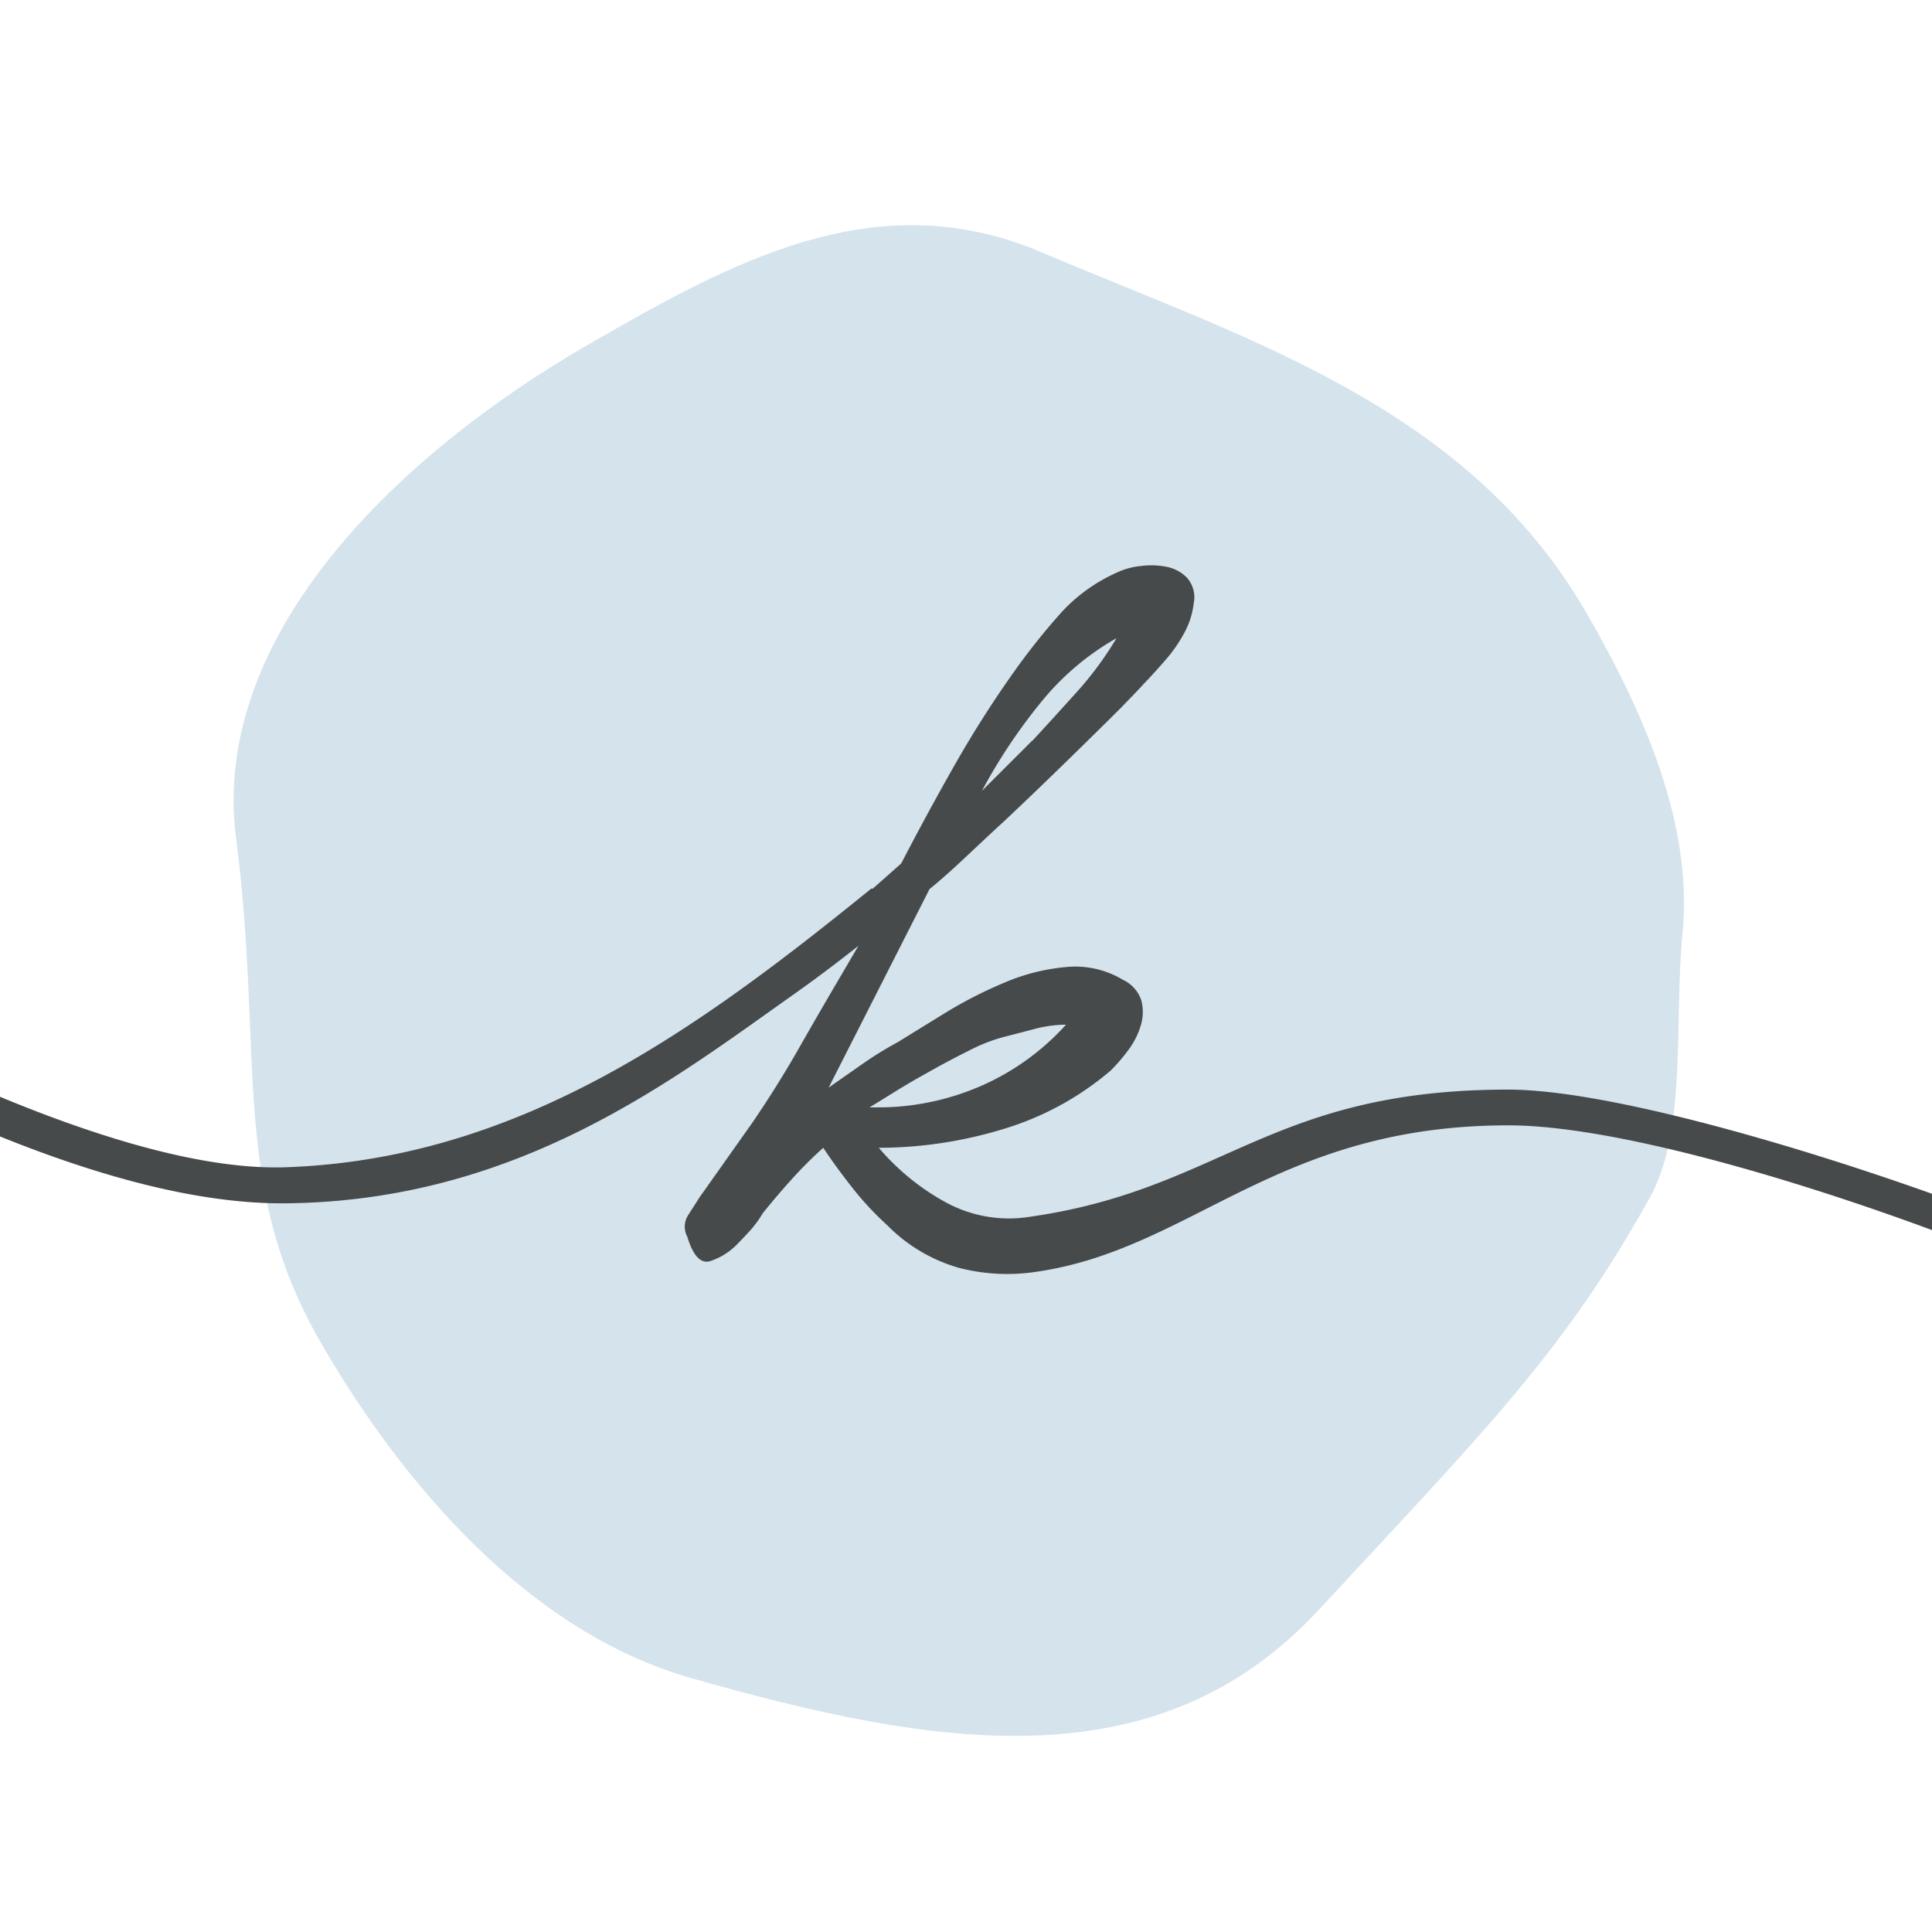
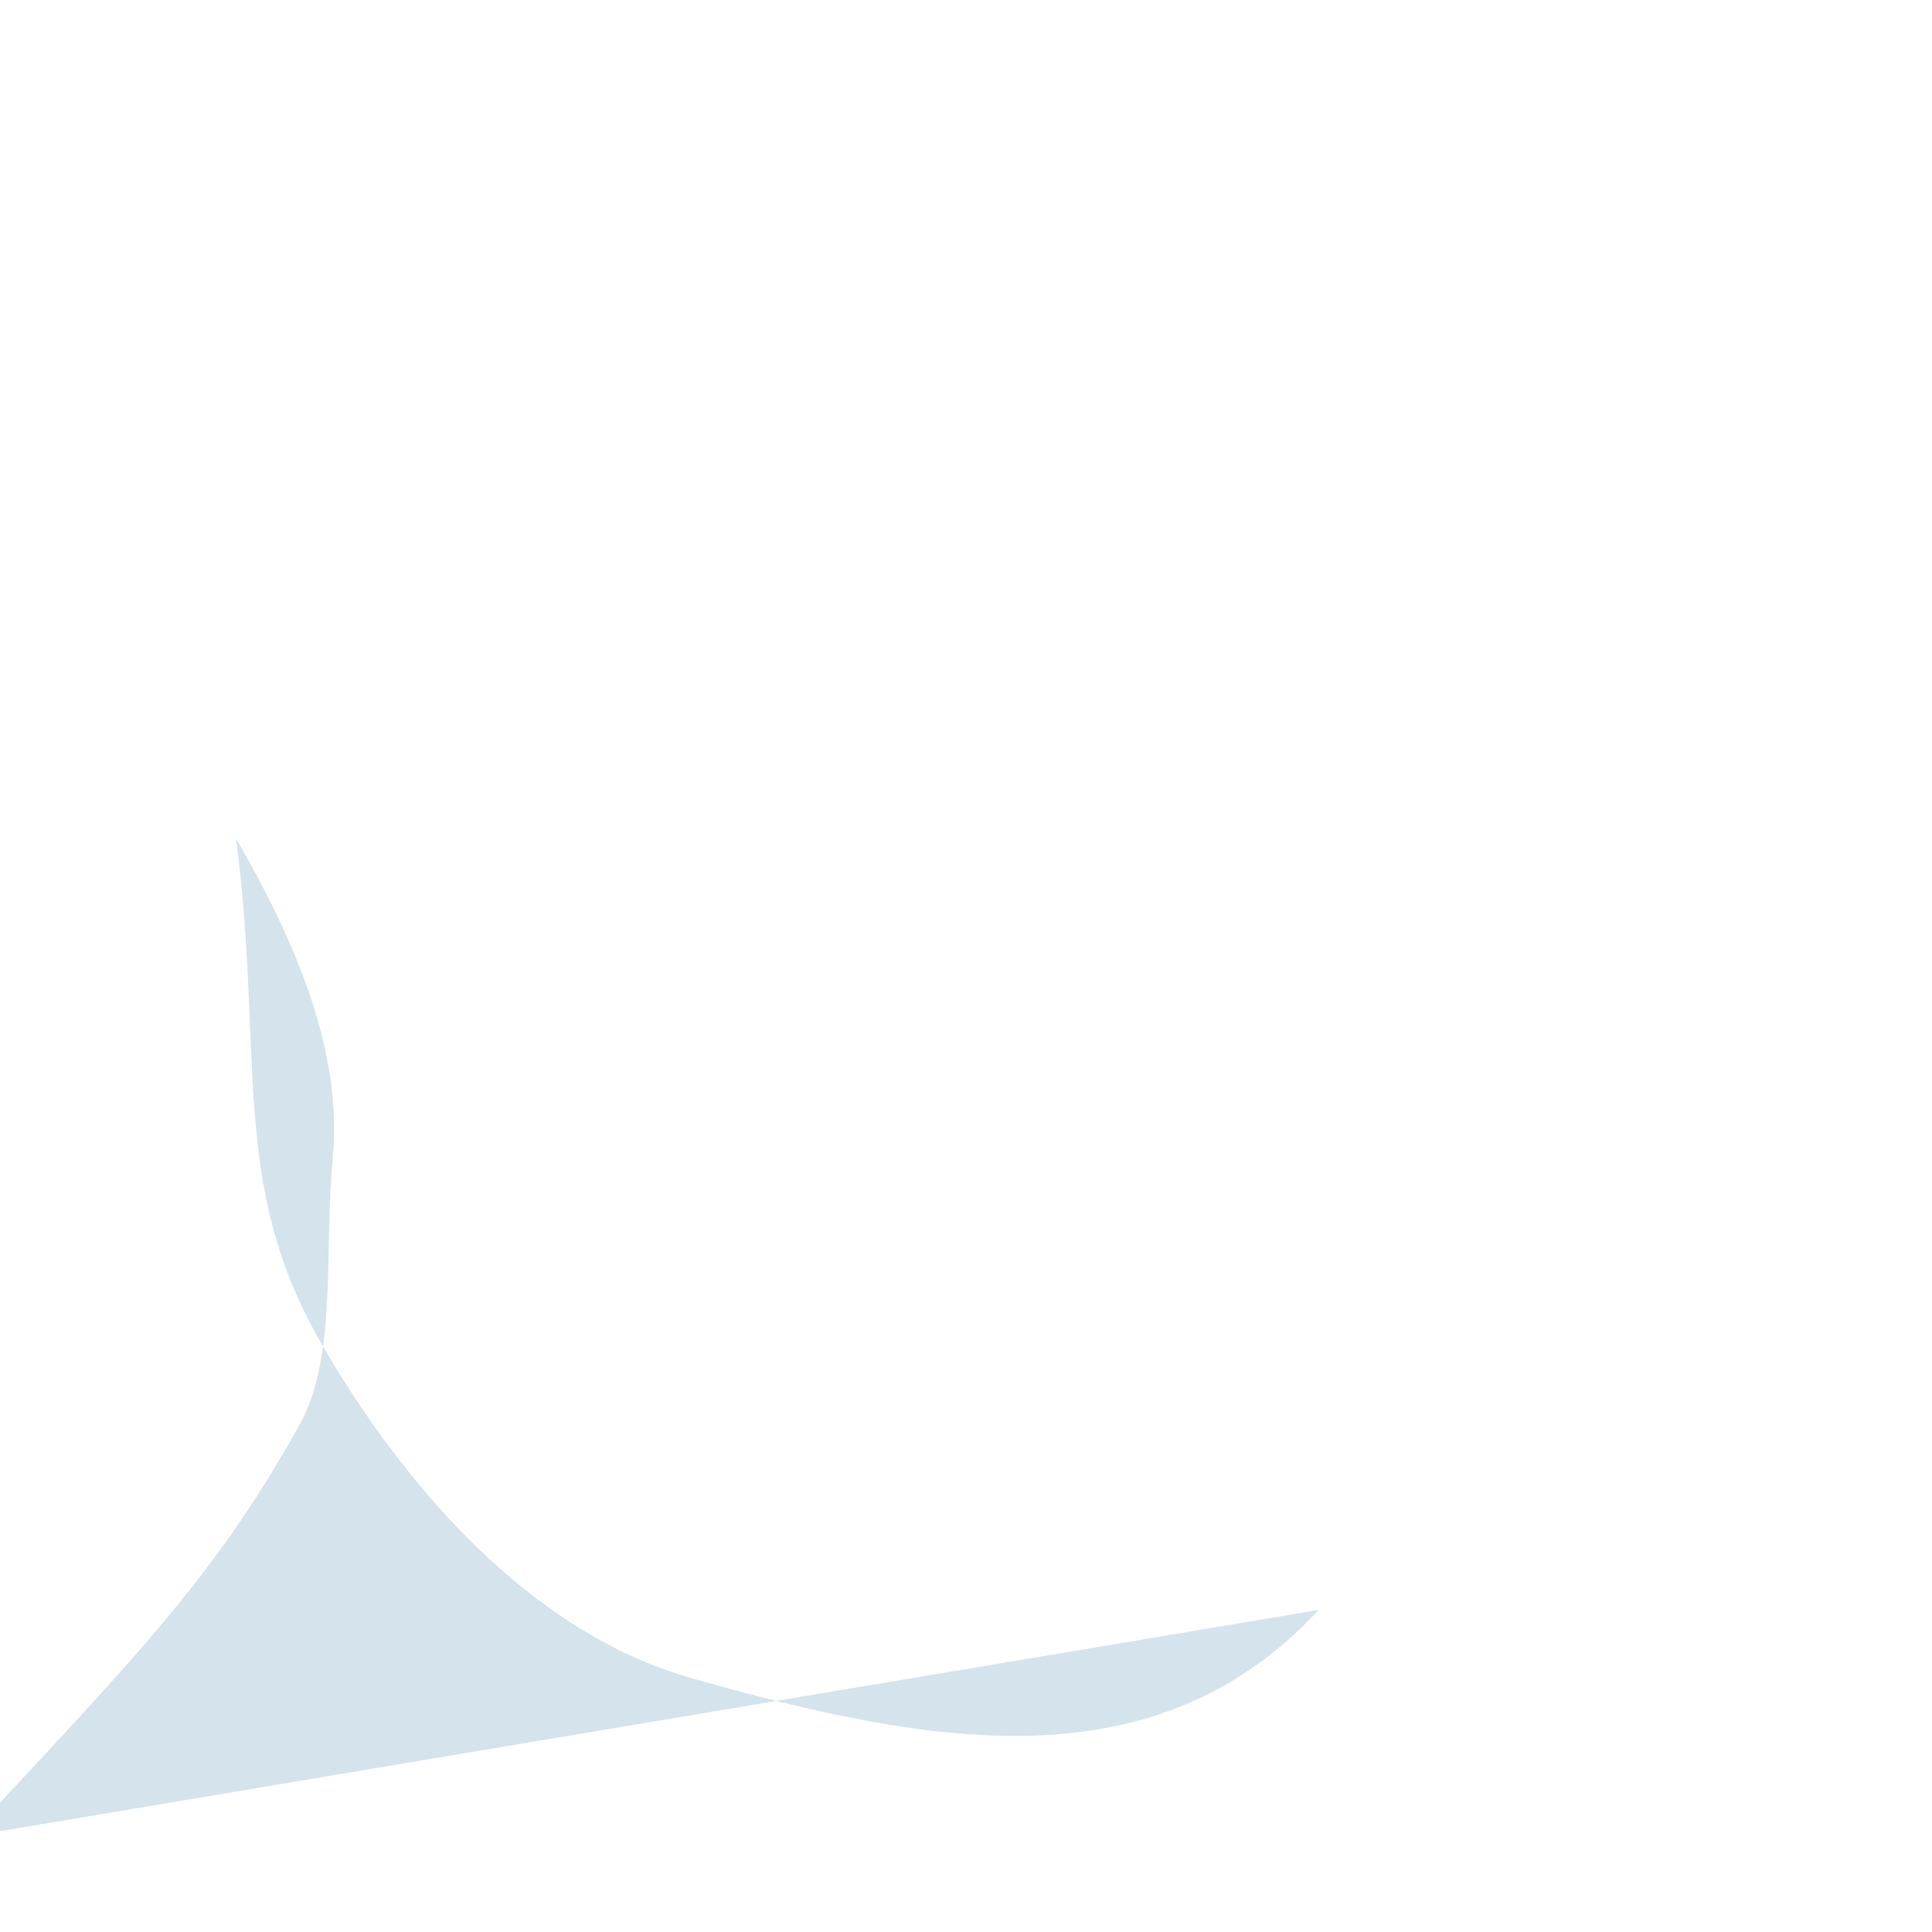
<svg xmlns="http://www.w3.org/2000/svg" id="Ebene_1" data-name="Ebene 1" viewBox="0 0 252.99 252.99">
  <defs>
    <style>.cls-1{fill:#d4e3ec;}.cls-2{fill:#464a4b;}</style>
  </defs>
-   <path class="cls-1" d="M172.67,210.82c-21.21,22.88-50.27,18-82.23,8.9-21.06-6-37.62-25.18-48.43-43.91-12-20.76-7.41-37.71-11.09-66C27.47,83.31,52,59.57,77,45.14,95.67,34.38,114.61,23.81,136.29,33,163,44.36,192,53.06,207.68,80.16c7.66,13.25,14,27.85,12.65,41.89-1.14,11.75.61,25.91-4.26,34.71-11.2,20.19-21.48,30.42-43.4,54.06" />
-   <path class="cls-2" d="M135.19,97q2.64-2.86,5.72-6.28a44.26,44.26,0,0,0,5.29-7.15A34.76,34.76,0,0,0,136.28,92a72.4,72.4,0,0,0-7.7,11.56l6.61-6.6Zm-19.38,48a33.71,33.71,0,0,0,13.1-3,32.57,32.57,0,0,0,10.68-7.82,16.38,16.38,0,0,0-4.08.55c-1.39.37-2.67.7-3.85,1a22.16,22.16,0,0,0-4.84,1.88q-2.86,1.42-5.62,3c-1.83,1-3.45,2-4.84,2.86s-2.24,1.4-2.53,1.54Zm-1.54-28.62,3.74-3.31q3.3-6.37,6.93-12.77T132.76,88a88.55,88.55,0,0,1,5.84-7.38A22,22,0,0,1,146.2,75a9.39,9.39,0,0,1,3.19-.88,10.34,10.34,0,0,1,3.41.11,5.12,5.12,0,0,1,2.64,1.43,3.86,3.86,0,0,1,.88,3.3,10.64,10.64,0,0,1-1.21,3.86,19.17,19.17,0,0,1-2.42,3.52q-1.42,1.65-3,3.3c-1,1.1-2,2.09-2.86,3q-3.75,3.73-7.6,7.48t-7.82,7.49c-1.61,1.47-3.23,3-4.84,4.51s-3.23,3-4.85,4.3l-13.21,26,4.4-3.08a47.86,47.86,0,0,1,4.63-2.86q2.87-1.77,6.49-4a57,57,0,0,1,7.6-3.85,26.32,26.32,0,0,1,8-2,12.08,12.08,0,0,1,7.37,1.65,4.6,4.6,0,0,1,2.43,2.64,6,6,0,0,1,0,3.19,10.13,10.13,0,0,1-1.54,3.2,23.83,23.83,0,0,1-2.43,2.86,38.82,38.82,0,0,1-14.2,7.71,56,56,0,0,1-16.18,2.42,30.89,30.89,0,0,0,8.8,7.16,17.27,17.27,0,0,0,11,1.87c25.18-3.6,31.34-16.65,62.63-16.65,19.13,0,66,16.36,79.1,23.36a2.34,2.34,0,1,1-2.21,4.12c-12.36-6.63-56.07-22.8-76.89-22.8-30.56,0-41.5,16.41-62.18,19.23a25.38,25.38,0,0,1-9.69-.55,21.43,21.43,0,0,1-9.47-5.61,40.15,40.15,0,0,1-4.52-4.85c-1.39-1.76-2.68-3.52-3.85-5.28a55,55,0,0,0-4.18,4.18c-1.33,1.47-2.57,2.94-3.75,4.41a14.35,14.35,0,0,1-1.43,2c-.51.59-1.14,1.25-1.87,2A8.72,8.72,0,0,1,93,165.14c-1.25.37-2.24-.7-3-3.19a2.79,2.79,0,0,1,0-2.64c.44-.74,1-1.54,1.54-2.43l7-9.9q3.3-4.84,6.06-9.69t5.61-9.69l2.2-3.75q-4.19,3.32-8.36,6.28c-16,11.29-36.18,27.13-66.61,27.44-23.67.25-53.68-15.87-66.75-22.88a2.34,2.34,0,0,1-1-3.16,2.34,2.34,0,0,1,3.17-1c12.35,6.63,43.81,23,64.53,22.32,30.67-1.06,54-18.08,76.74-36.52Z" />
+   <path class="cls-1" d="M172.67,210.82c-21.21,22.88-50.27,18-82.23,8.9-21.06-6-37.62-25.18-48.43-43.91-12-20.76-7.41-37.71-11.09-66c7.66,13.25,14,27.85,12.65,41.89-1.14,11.75.61,25.91-4.26,34.71-11.2,20.19-21.48,30.42-43.4,54.06" />
</svg>